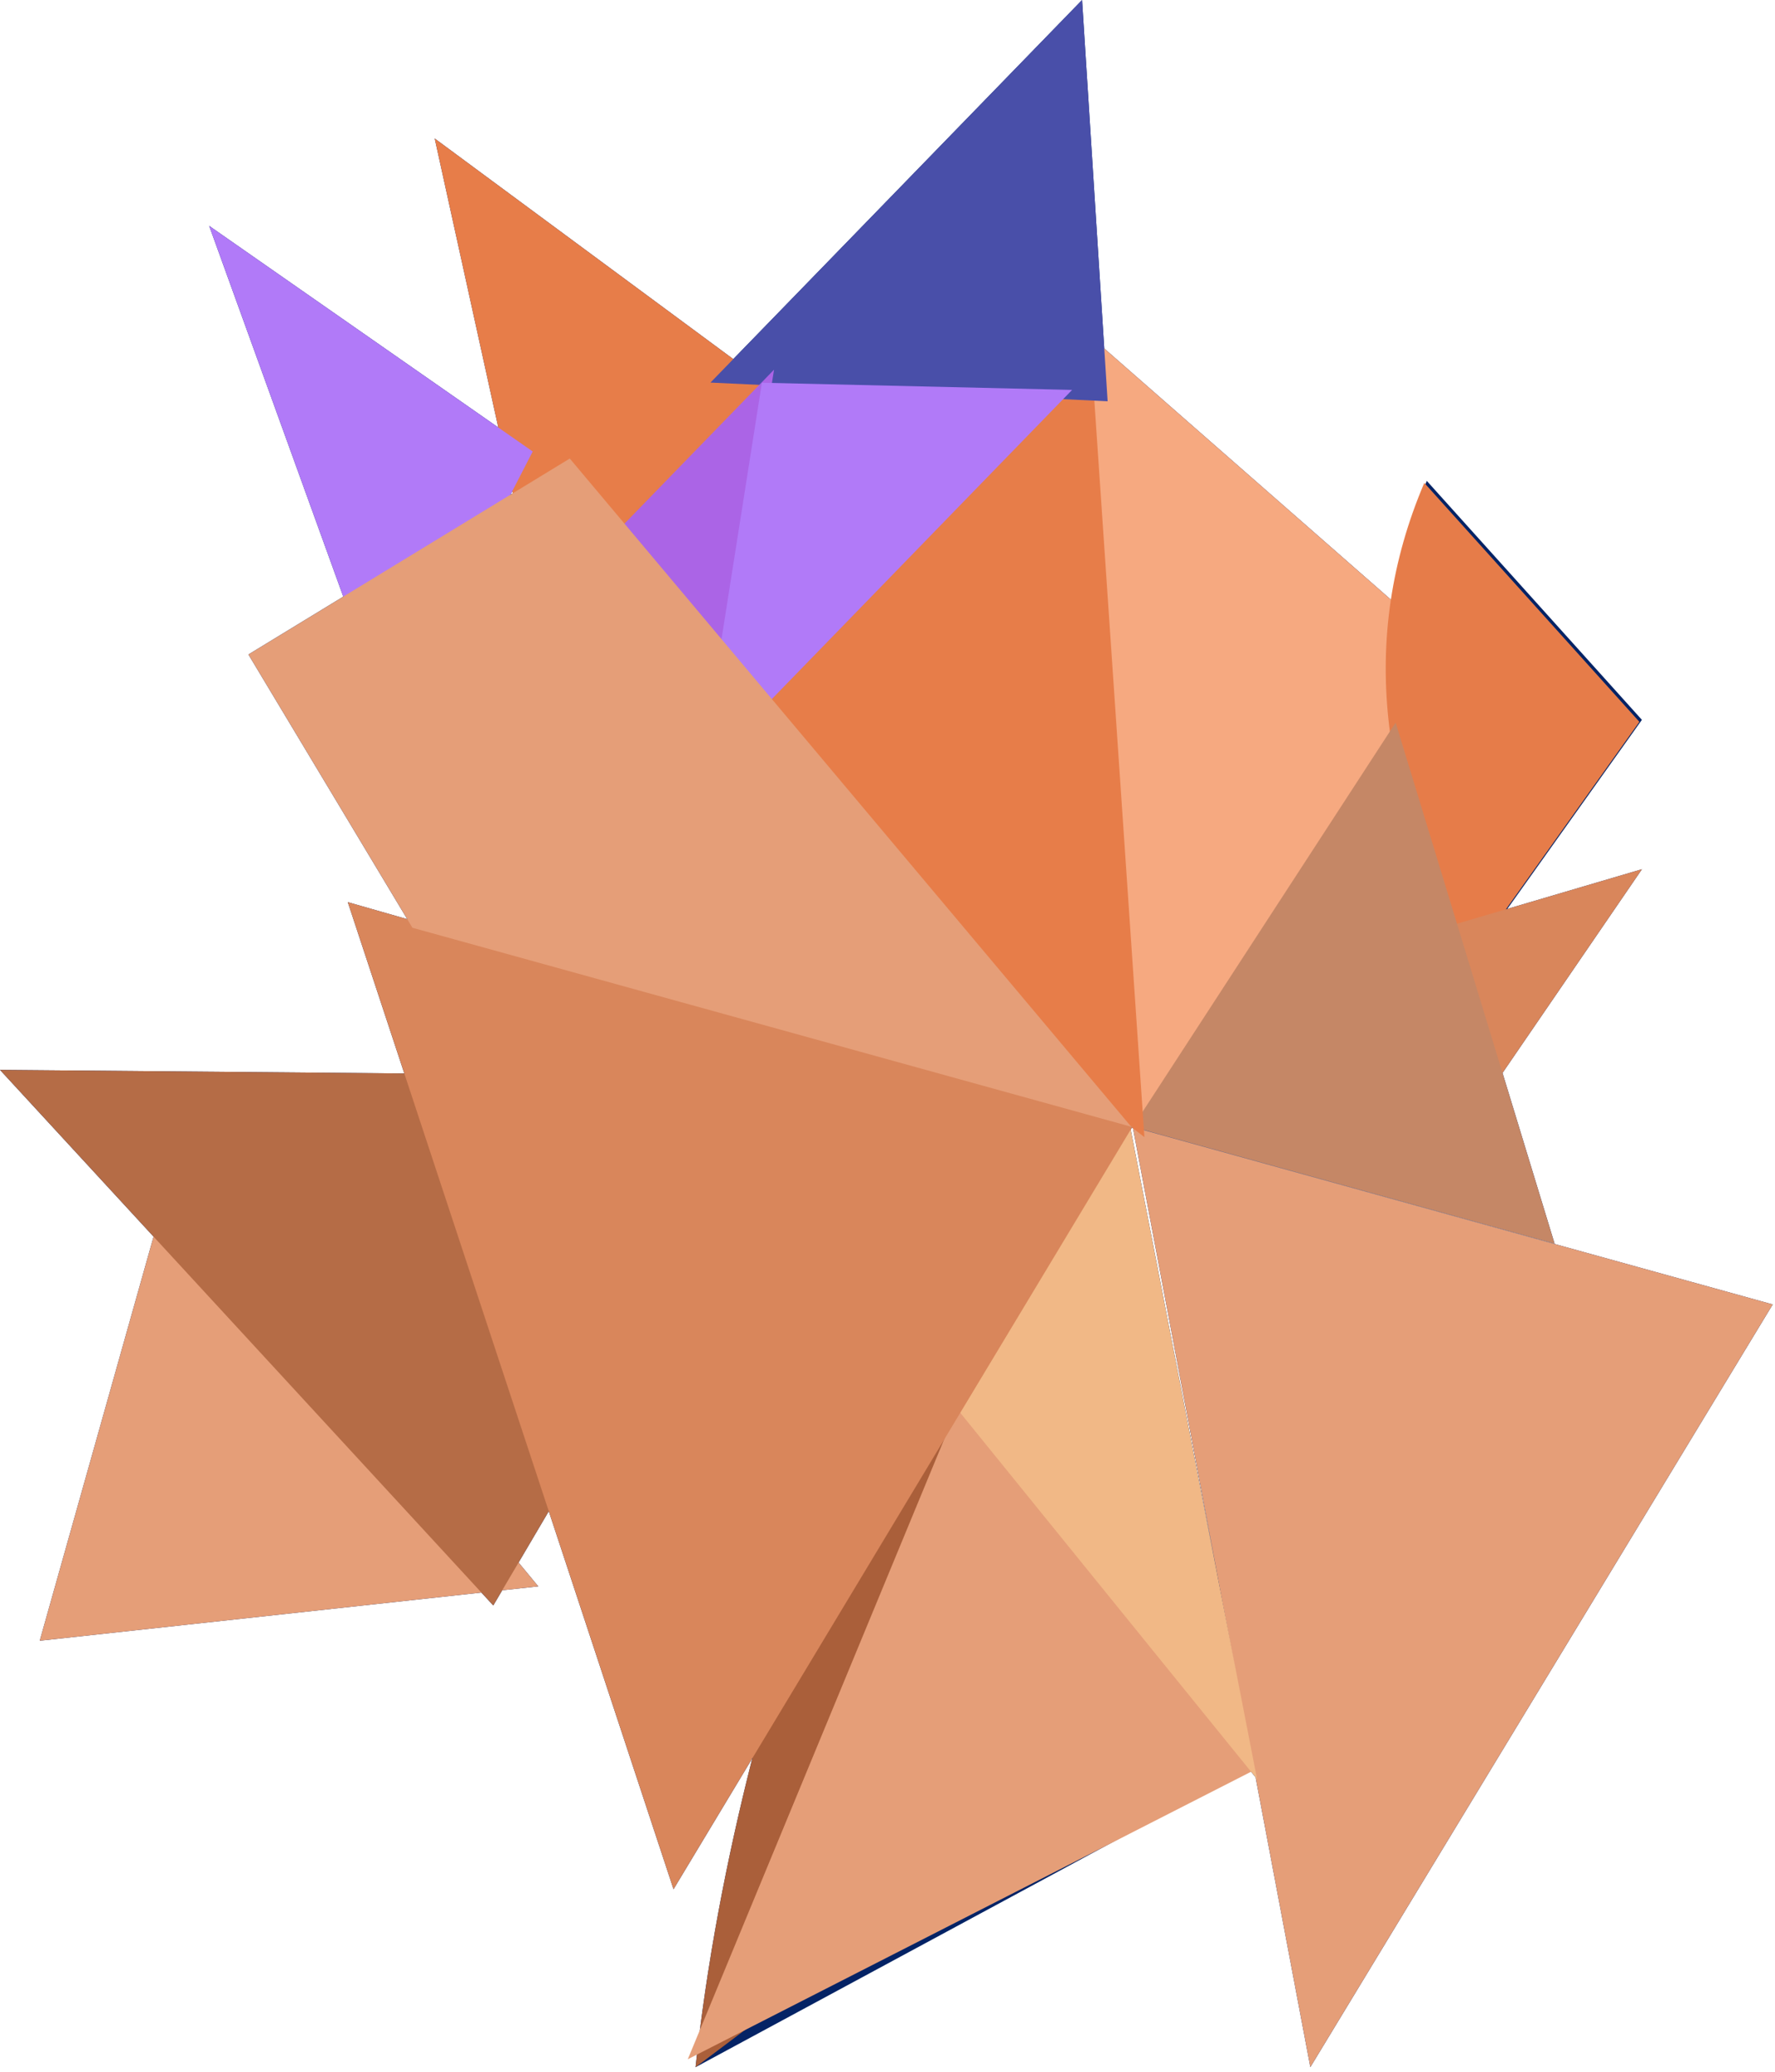
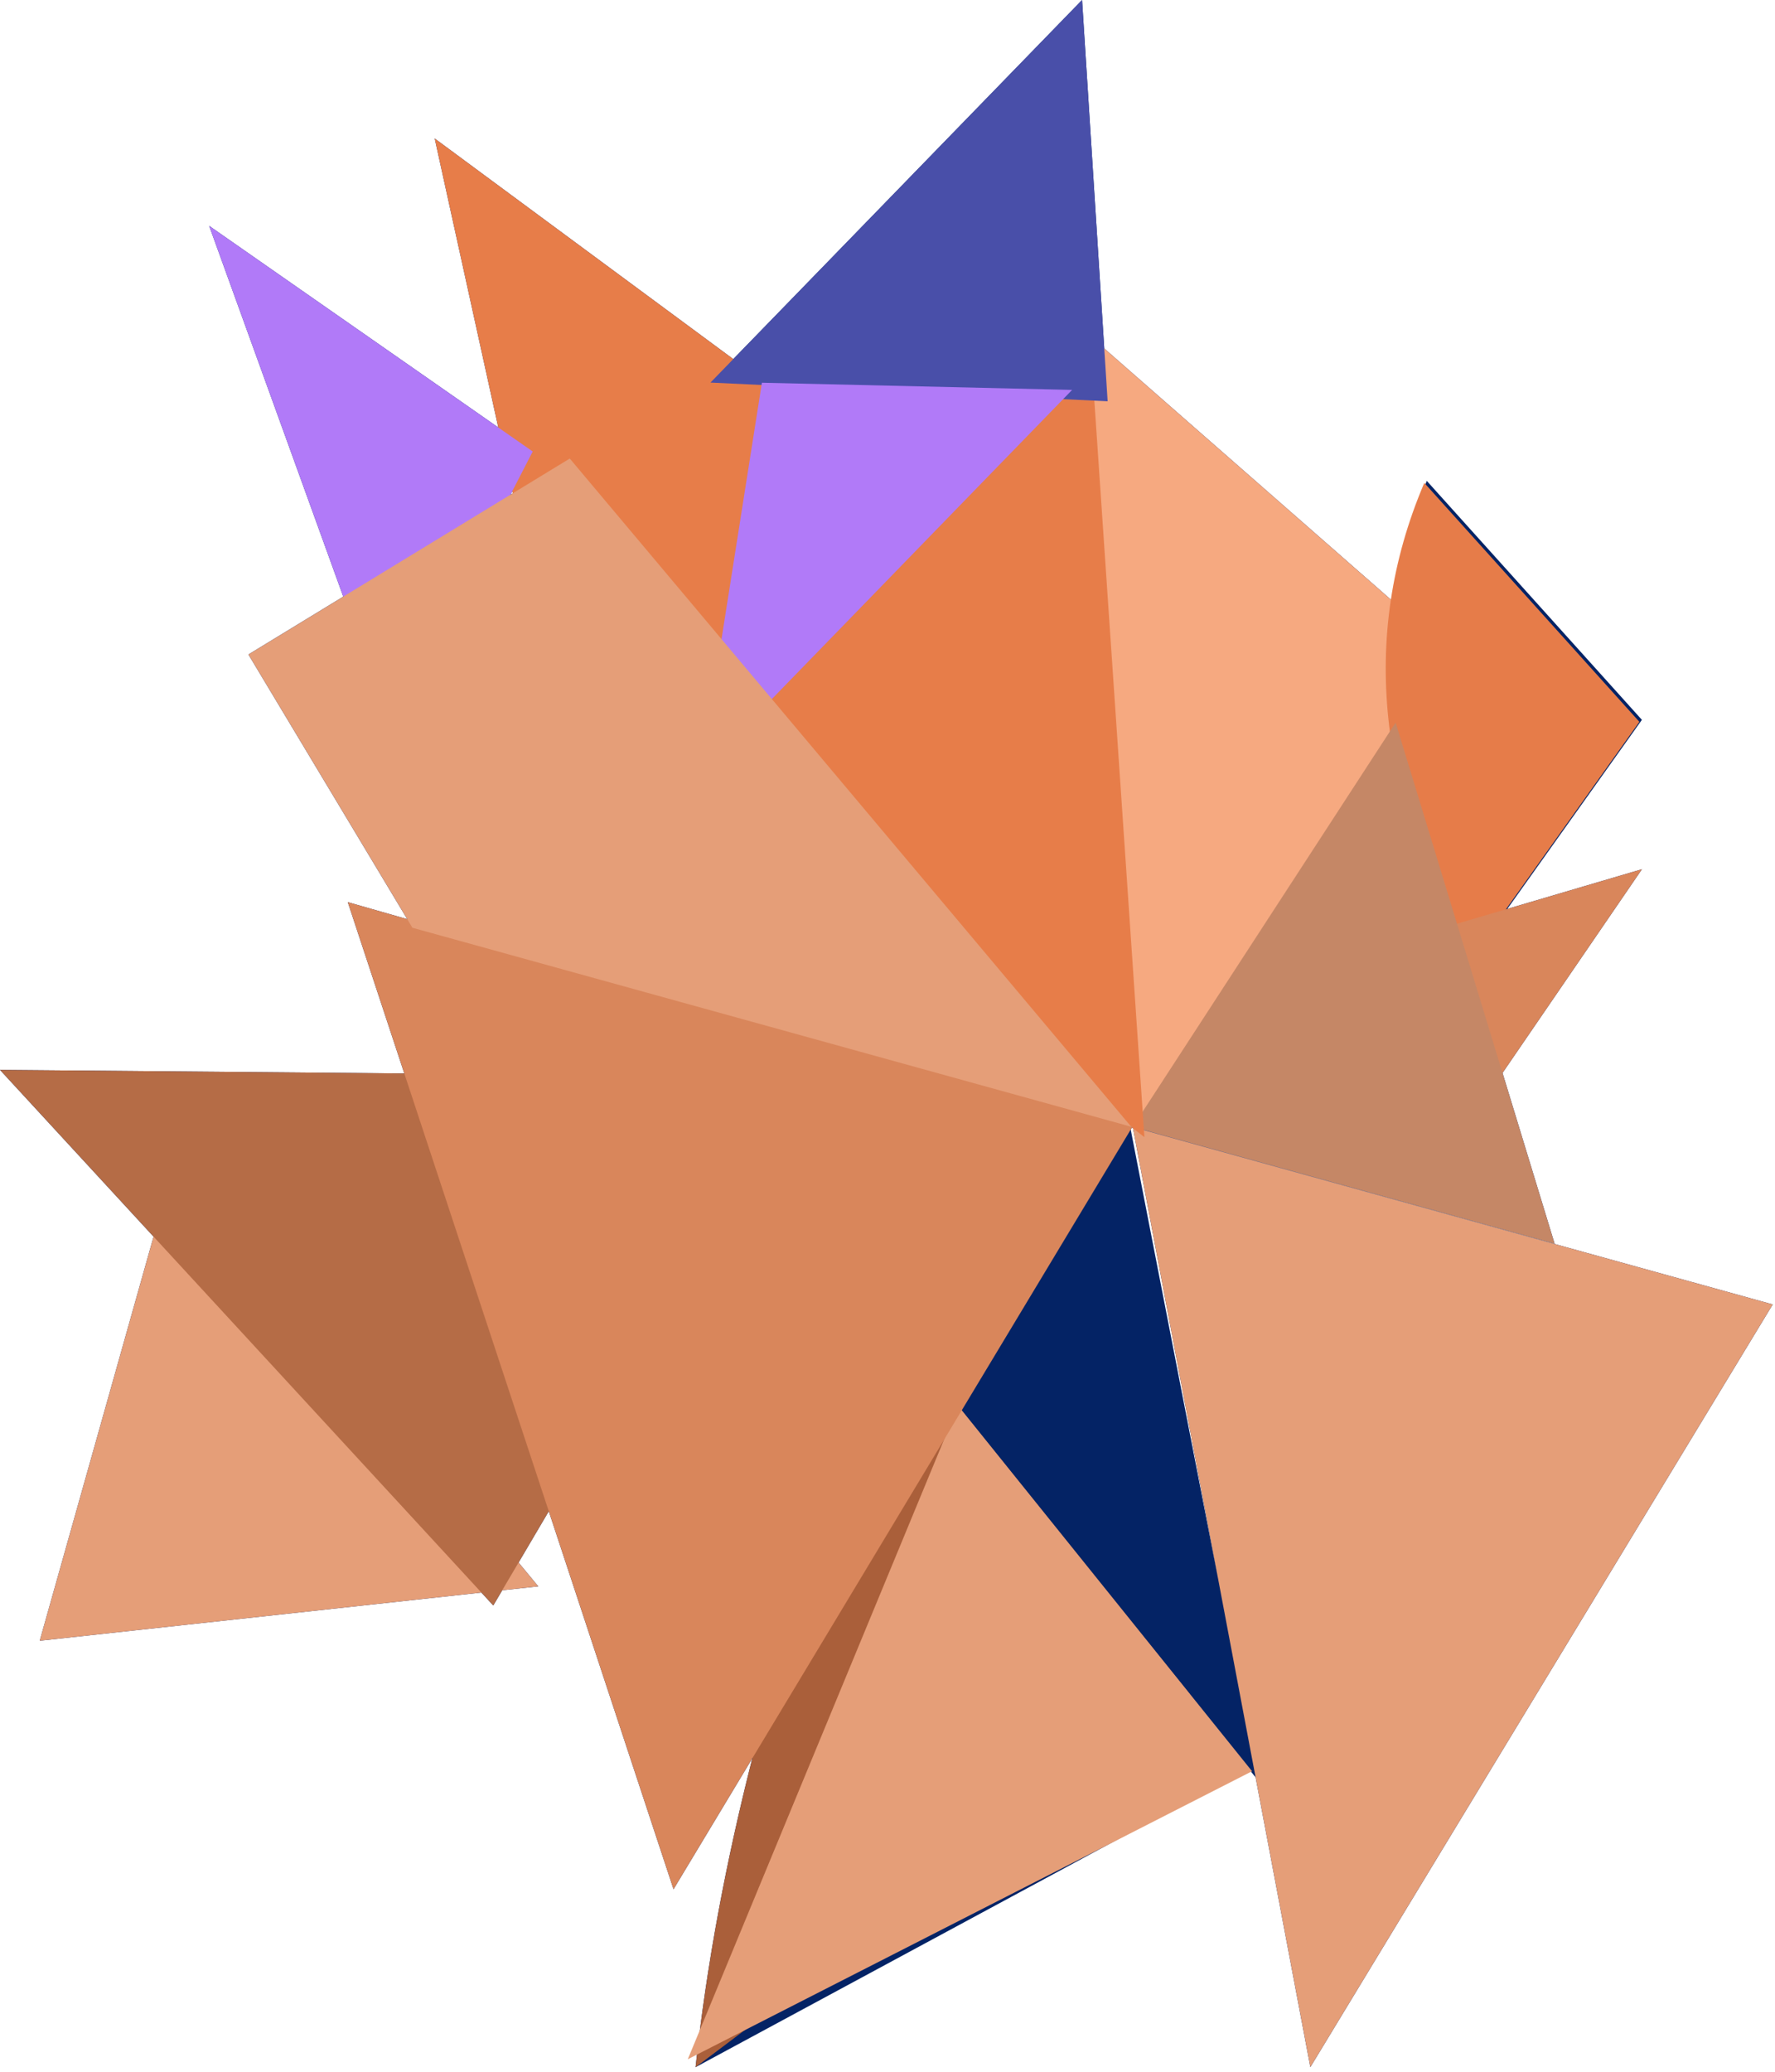
<svg xmlns="http://www.w3.org/2000/svg" width="228" height="266" viewBox="0 0 228 266" fill="none">
  <path fill-rule="evenodd" clip-rule="evenodd" d="M55.84 17.784L64.007 54.887L26.869 29L44.096 76.602L31.909 84.03L52.311 118.012L44.672 115.829L51.934 137.823L0 137.368L19.726 158.775L5.105 210.658L61.836 204.475L63.362 206.131L64.509 204.183L69.142 203.678L66.61 200.618L70.491 194.031L86.515 242.564L96.634 225.758C93.271 238.958 90.768 252.175 89.344 265.414L160.392 227.097L161.282 228.196L168.314 265.408L227.709 167.481L146.939 145.104L146.937 145.08L199.687 159.675L192.999 137.757L210.91 111.601L193.619 116.694L210.903 92.423L183.274 61.744C181.09 66.867 179.652 72.022 178.914 77.209L141.843 44.742L138.992 0L94.189 46.106L55.84 17.784ZM65.866 63.334L65.806 63.06L65.573 63.513L65.866 63.334ZM145.241 145.031L145.401 144.765L145.535 144.868L156.48 202.787L145.241 145.031Z" fill="#042365" />
  <g style="mix-blend-mode:color-dodge">
    <path fill-rule="evenodd" clip-rule="evenodd" d="M198.084 93.999L145.362 144.662L139.123 42.359L198.084 93.999Z" fill="#F6A980" />
    <path fill-rule="evenodd" clip-rule="evenodd" d="M227.709 167.481L168.314 265.408L145.504 144.707L227.709 167.481Z" fill="#E59E78" />
    <path fill-rule="evenodd" clip-rule="evenodd" d="M182.952 62L210.58 92.679L188.736 123.355C177.26 102.481 174.429 81.99 182.952 62Z" fill="#E67C49" />
    <path fill-rule="evenodd" clip-rule="evenodd" d="M210.91 111.601L192.431 138.587L186.349 118.836L210.91 111.601Z" fill="#D9865B" />
    <path fill-rule="evenodd" clip-rule="evenodd" d="M152.875 217.565L89.345 265.414C92.753 233.715 102.352 202.142 115.11 170.633L152.875 217.565Z" fill="#AA5F3A" />
    <path fill-rule="evenodd" clip-rule="evenodd" d="M5.105 210.658L22.837 147.738L69.142 203.678L5.105 210.658Z" fill="#E59E78" />
    <path fill-rule="evenodd" clip-rule="evenodd" d="M63.362 206.131L0 137.368L103.342 138.273L63.362 206.131Z" fill="#B56C46" />
    <path fill-rule="evenodd" clip-rule="evenodd" d="M160.828 227.414L88.345 264.395L123.064 180.482L160.828 227.414Z" fill="#E59E78" />
    <path fill-rule="evenodd" clip-rule="evenodd" d="M199.687 159.676L145.504 144.683L179.271 92.775L199.687 159.676Z" fill="#C58766" />
    <path fill-rule="evenodd" clip-rule="evenodd" d="M147 146L89 101.2L139.927 42L147 146Z" fill="#E77D49" />
    <path fill-rule="evenodd" clip-rule="evenodd" d="M138.286 78.674L71.651 89.614L55.84 17.784L138.286 78.674Z" fill="#E77D49" />
    <path fill-rule="evenodd" clip-rule="evenodd" d="M142.276 51.52L91.26 49.12L138.992 0L142.276 51.52Z" fill="#494FA9" />
-     <path fill-rule="evenodd" clip-rule="evenodd" d="M91.542 97.51L51.692 96.588L99.425 47.464L91.542 97.51Z" fill="#AB64E6" />
    <path fill-rule="evenodd" clip-rule="evenodd" d="M97.866 49.14L137.713 50.062L89.983 99.182L97.866 49.14Z" fill="#B17AF8" />
    <path fill-rule="evenodd" clip-rule="evenodd" d="M68.428 57.969L50.177 93.402L26.869 29L68.428 57.969Z" fill="#B17AF8" />
-     <path fill-rule="evenodd" clip-rule="evenodd" d="M145.178 144.707L161.469 228.427L123.168 181.172L145.178 144.707Z" fill="#F1B886" />
    <path fill-rule="evenodd" clip-rule="evenodd" d="M145.478 144.637L86.514 242.564L44.672 115.829L145.478 144.637Z" fill="#D9865B" />
    <path fill-rule="evenodd" clip-rule="evenodd" d="M145.308 144.667L52.975 119.118L31.909 84.03L73.188 58.872L145.308 144.667Z" fill="#E59E78" />
  </g>
</svg>